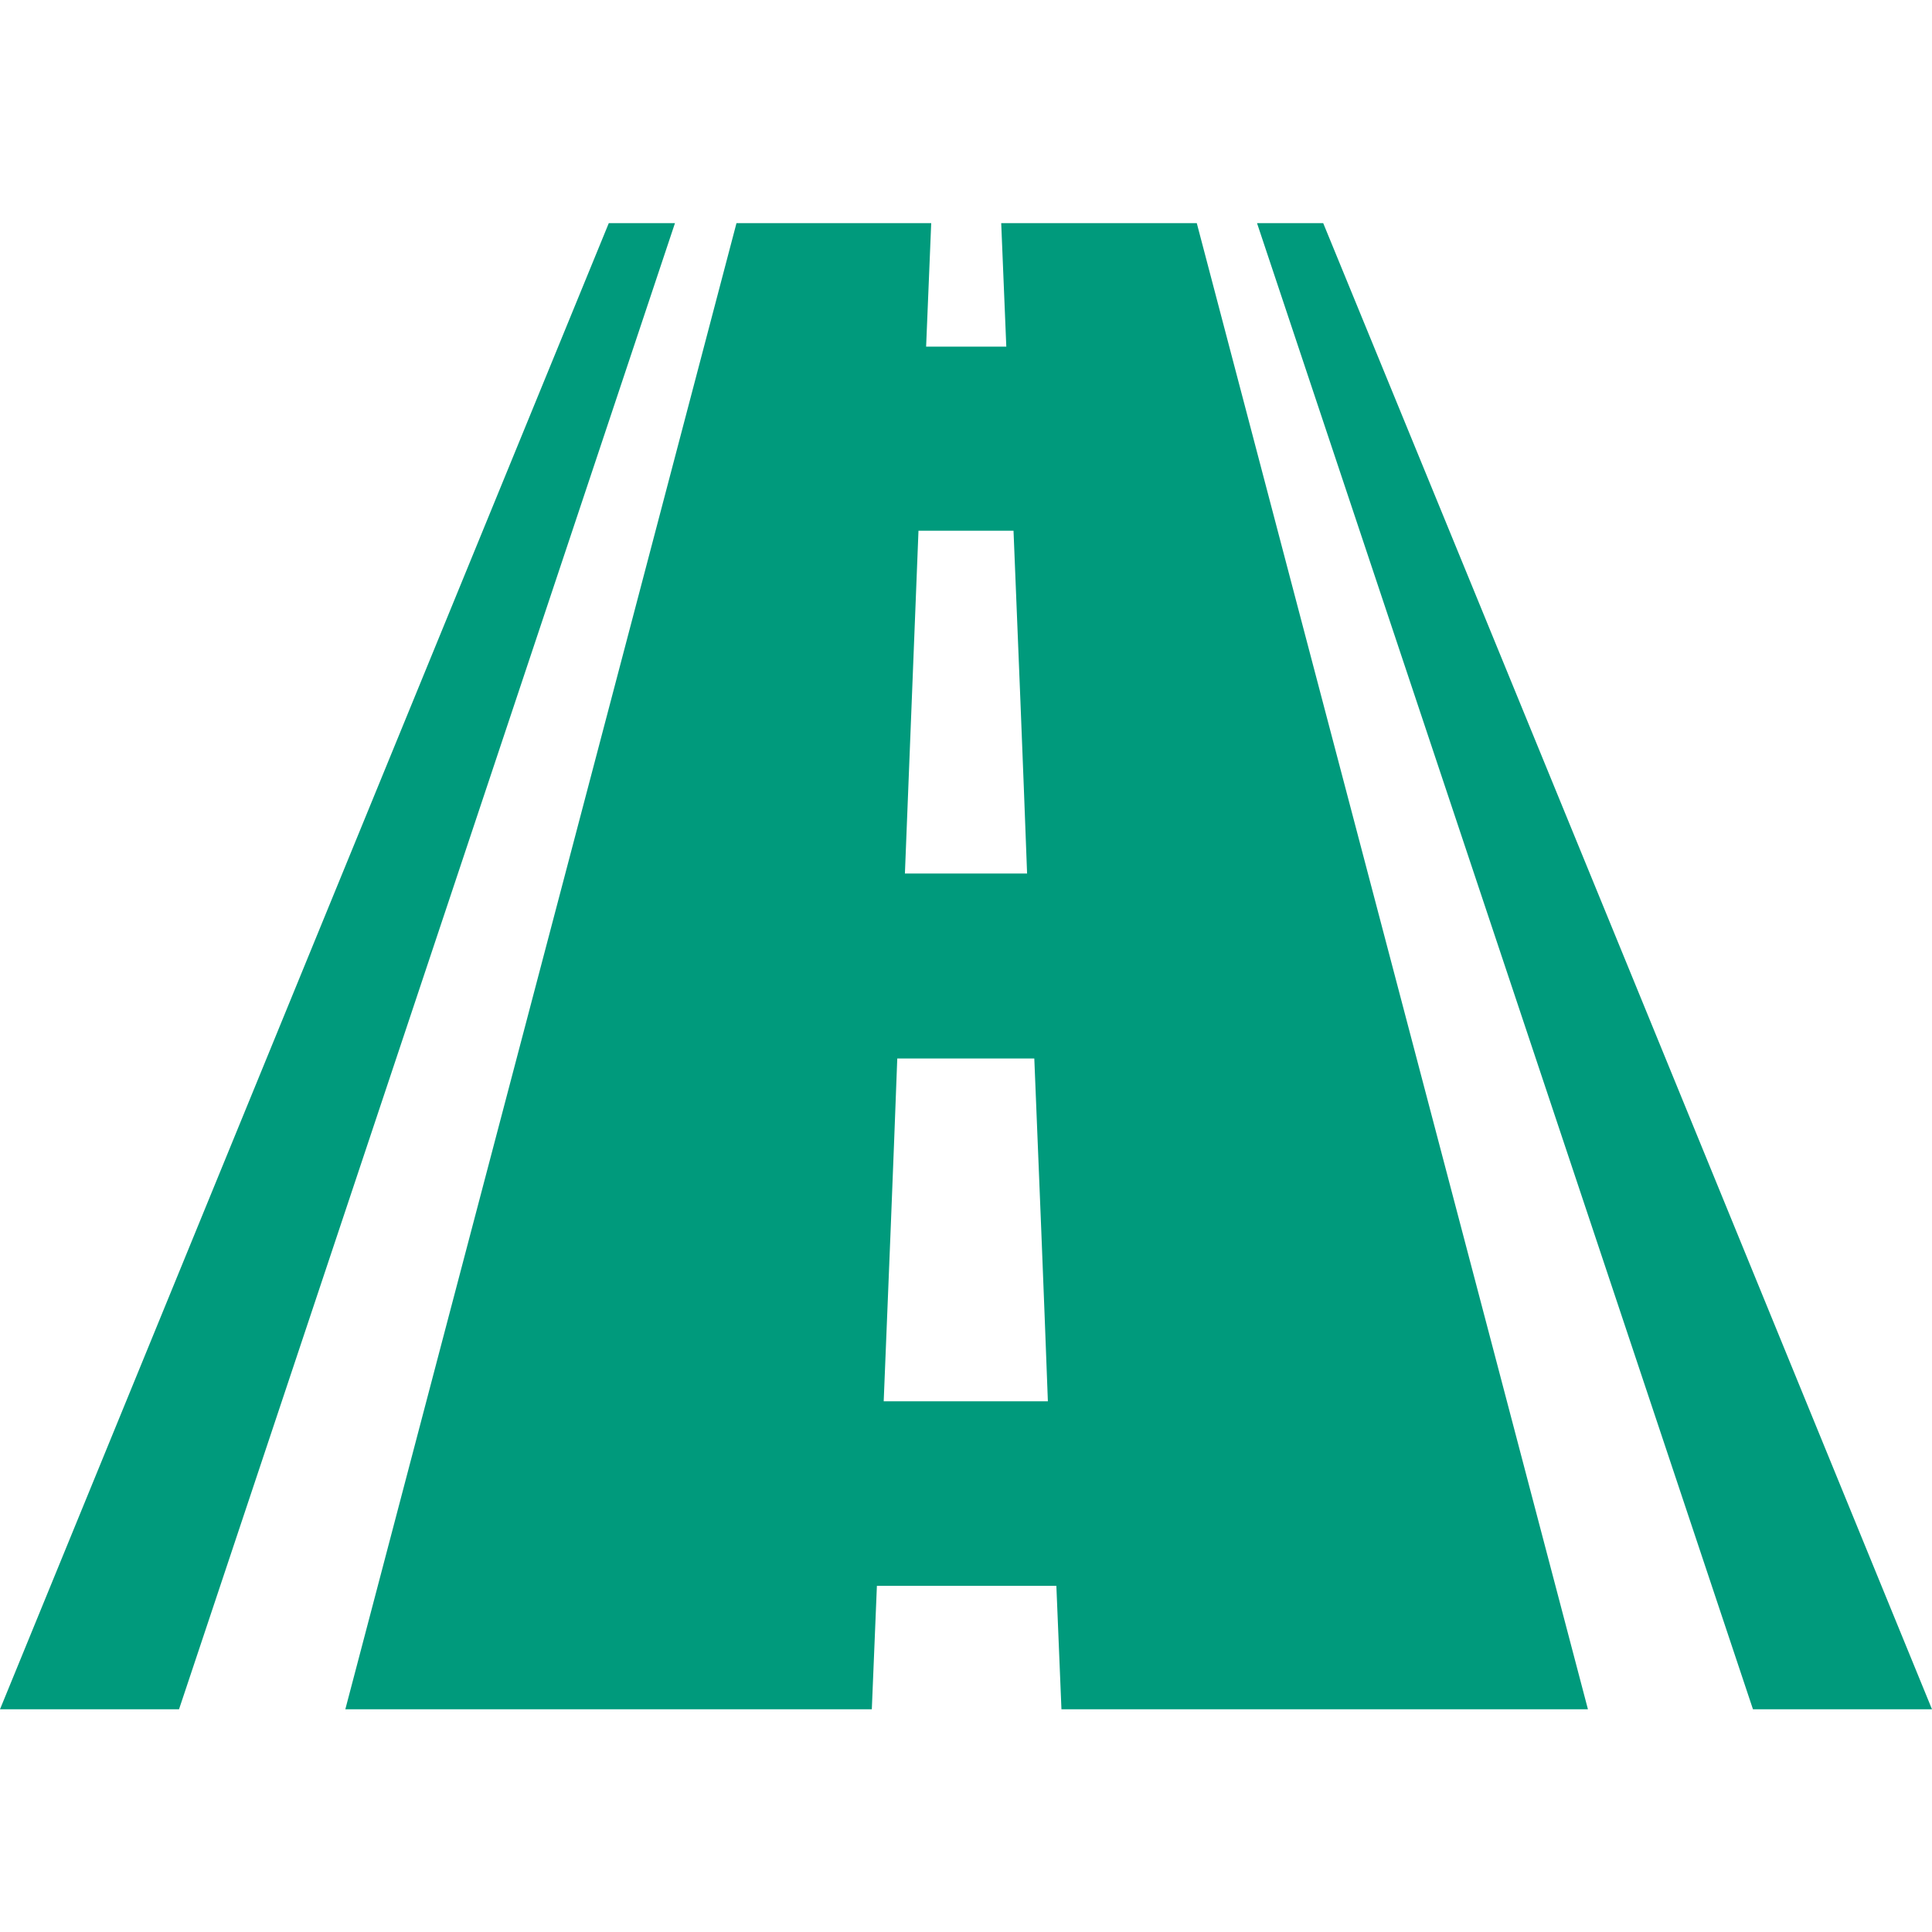
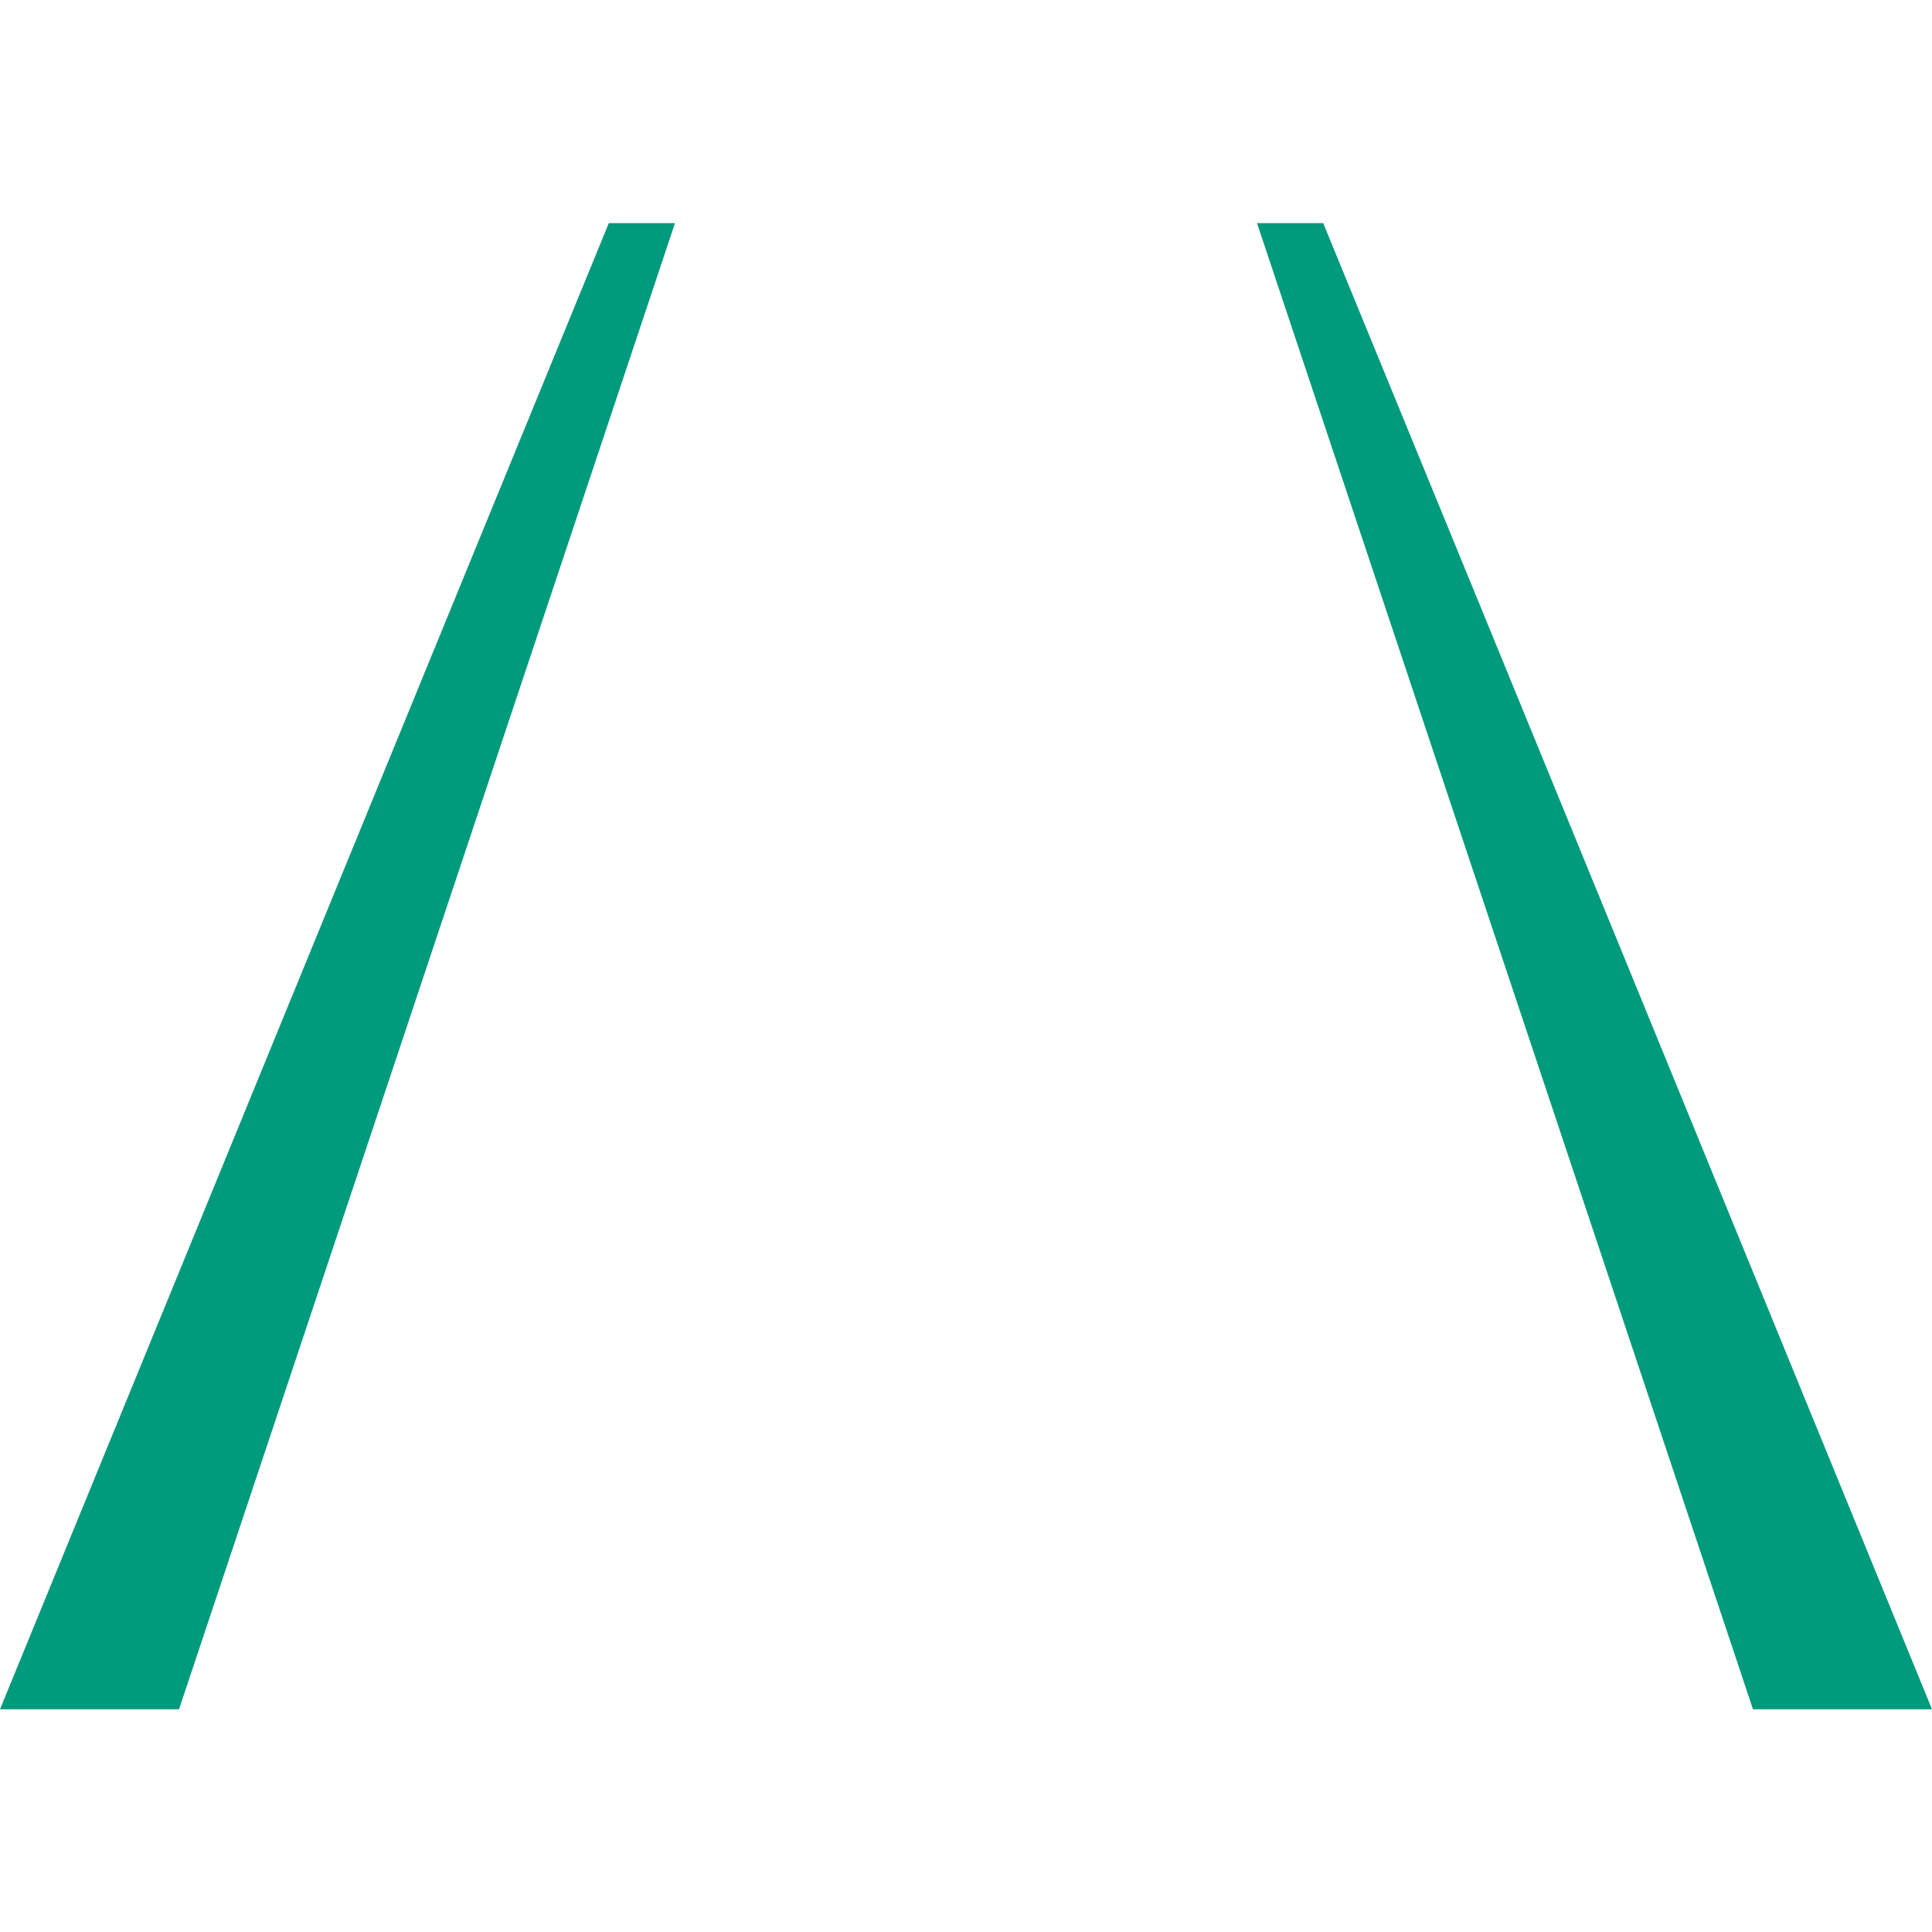
<svg xmlns="http://www.w3.org/2000/svg" version="1.1" id="Capa_1" x="0px" y="0px" viewBox="0 0 455.4 455.4" style="enable-background:new 0 0 455.4 455.4;" xml:space="preserve">
  <style type="text/css">
	.st0{fill:#009A7C;}
</style>
  <g>
    <g>
-       <path class="st0" d="M236,52.6c0.4,9.7,0.8,19.4,1.2,29.1c-7.5,0-11.3,0-18.9,0c0.4-9.7,0.8-19.4,1.2-29.1c-15.3,0-30.6,0-45.9,0    c-30.7,116.8-61.5,233.5-92.2,350.3c41.4,0,82.7,0,124.1,0c0.4-9.7,0.8-19.4,1.2-29.1c14.1,0,28.2,0,42.3,0    c0.4,9.7,0.8,19.4,1.2,29.1c41.4,0,82.7,0,124.1,0c-30.7-116.8-61.5-233.5-92.2-350.3C266.6,52.6,251.3,52.6,236,52.6z     M216.5,125.1c7.5,0,14.9,0,22.4,0c1.1,26.9,2.2,53.9,3.2,80.8c-9.6,0-19.2,0-28.8,0C214.4,179,215.4,152.1,216.5,125.1z     M208.3,330.3c1.1-26.9,2.2-53.9,3.2-80.8c10.8,0,21.6,0,32.3,0c1.1,26.9,2.2,53.9,3.2,80.8C234.2,330.3,221.2,330.3,208.3,330.3z    " />
      <path class="st0" d="M311.9,52.6c-6.2,0-9.4,0-15.6,0c39,116.8,77.9,233.5,116.9,350.3c14.1,0,28.2,0,42.2,0    C407.6,286.1,359.8,169.3,311.9,52.6z" />
      <path class="st0" d="M143.5,52.6C95.7,169.3,47.8,286.1,0,402.9c14.1,0,28.2,0,42.2,0c39-116.8,77.9-233.5,116.9-350.3    C152.9,52.6,149.7,52.6,143.5,52.6z" />
    </g>
  </g>
</svg>